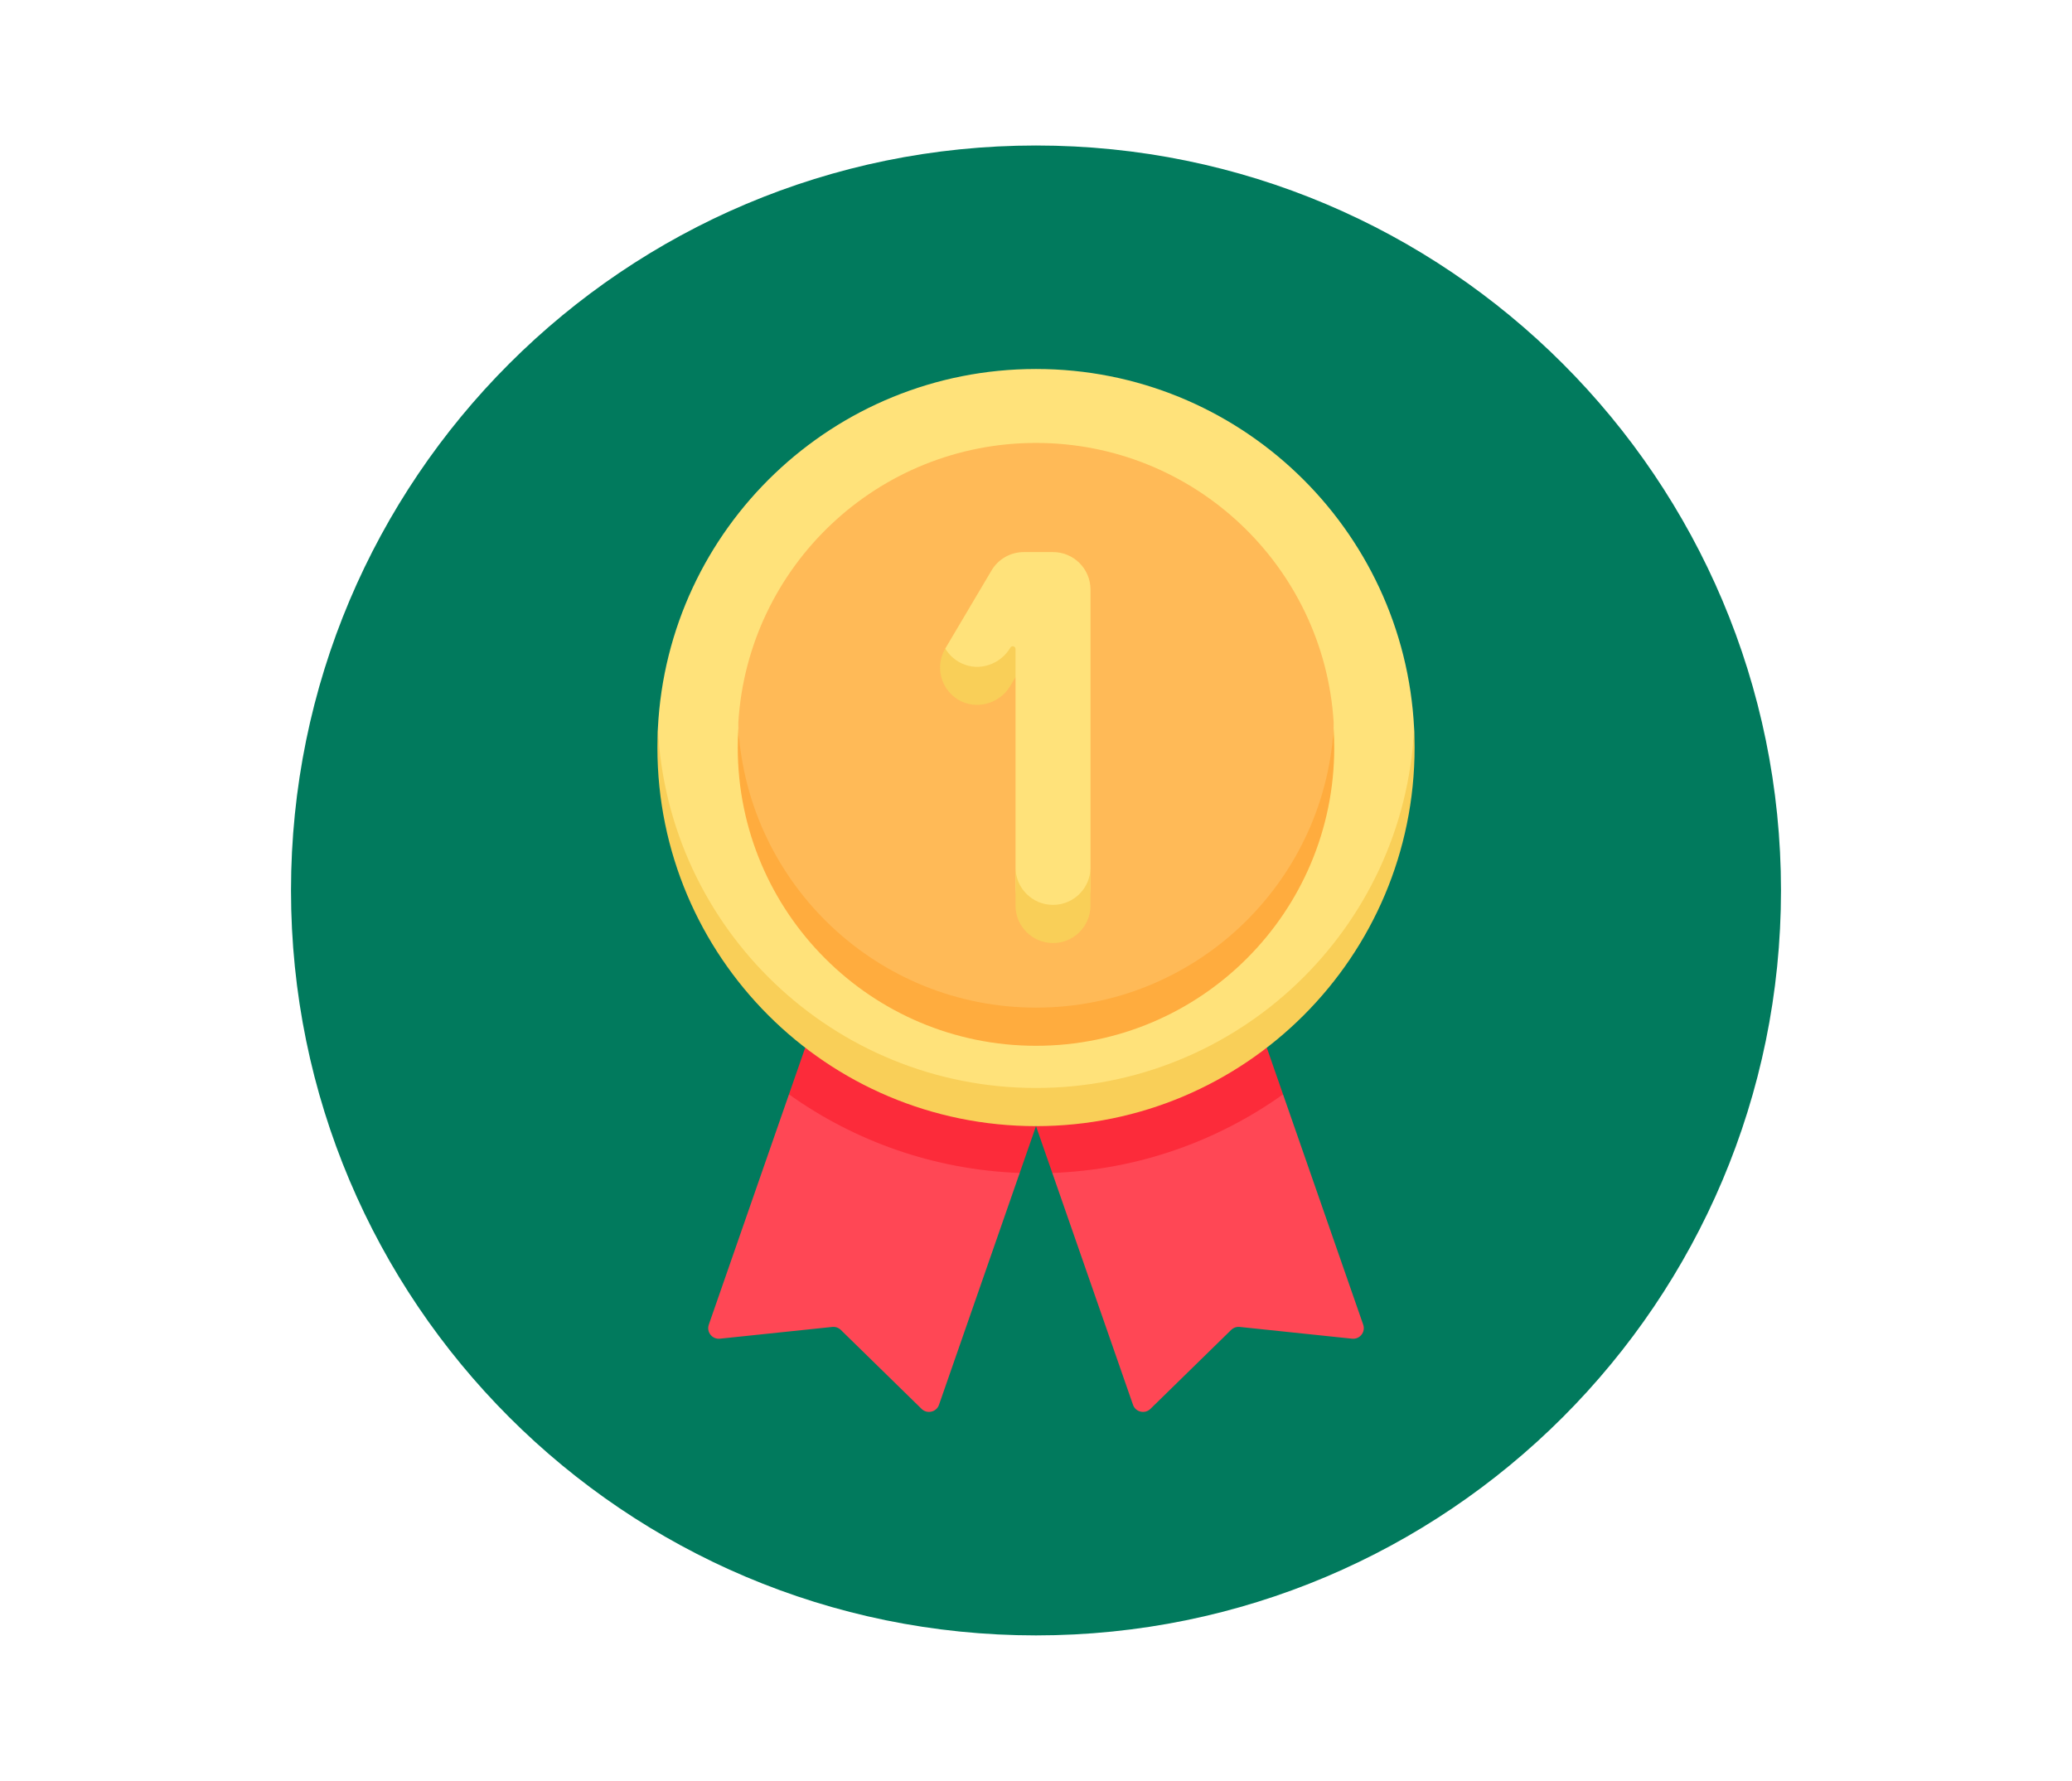
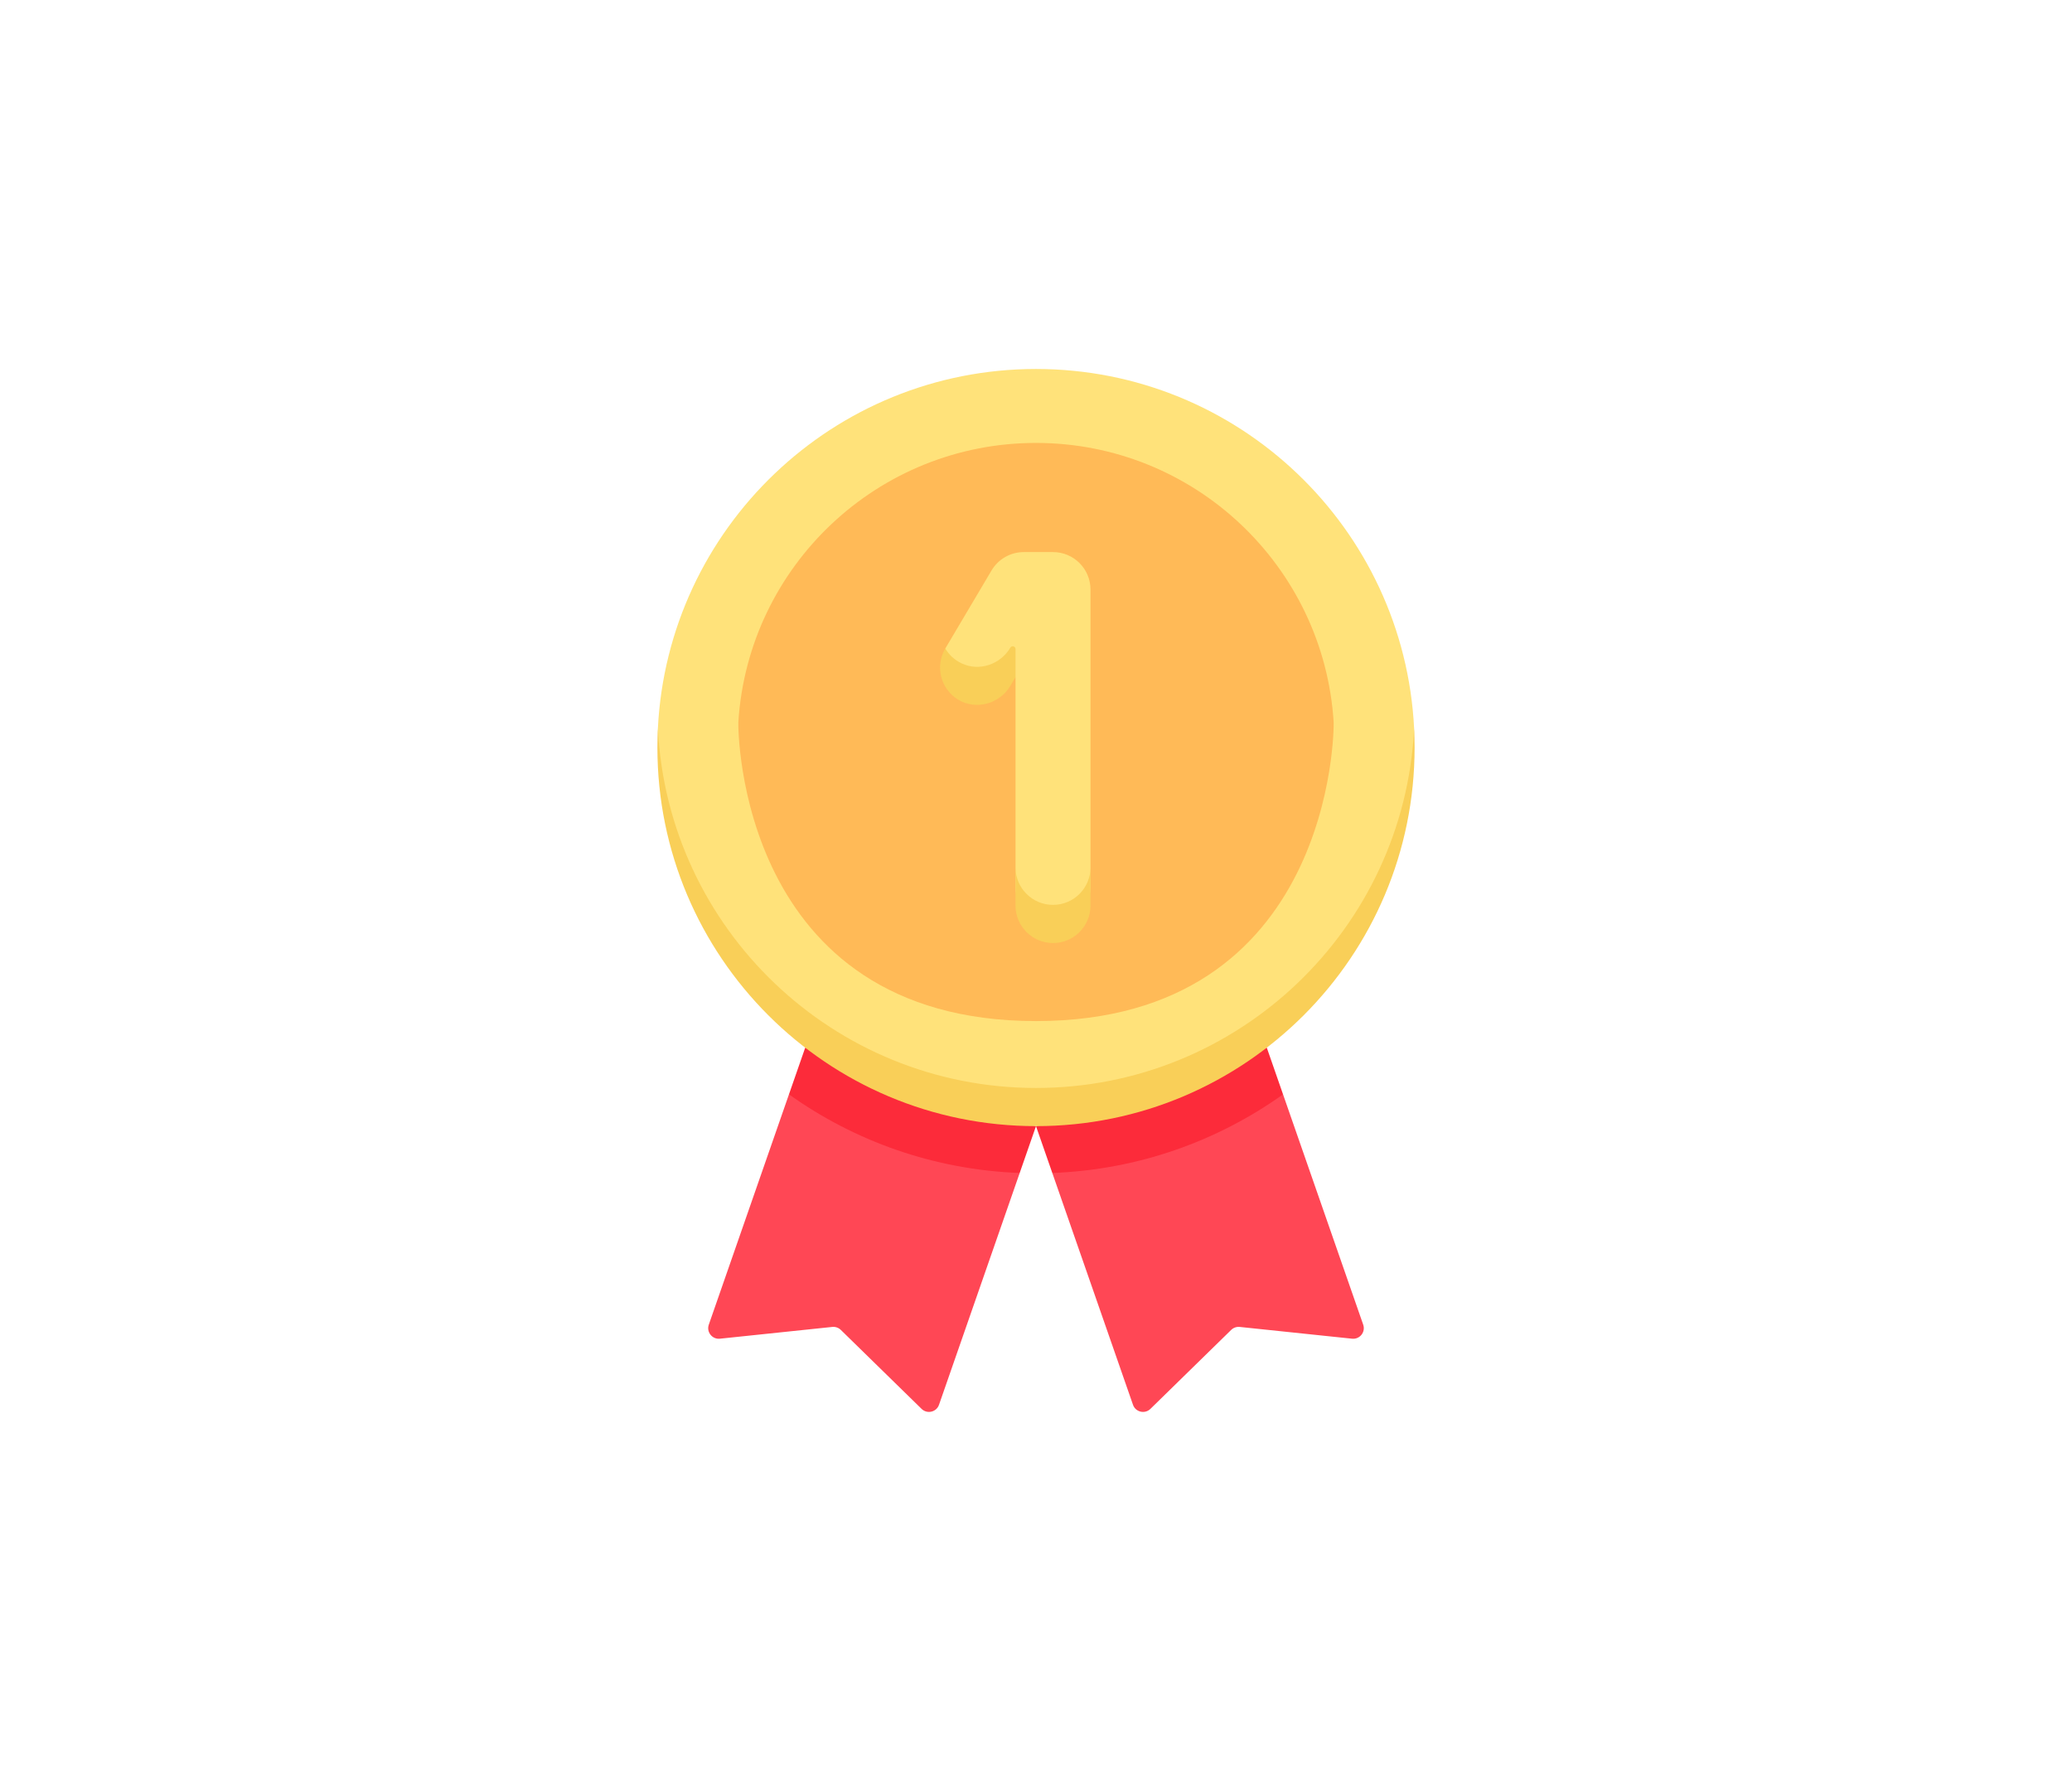
<svg xmlns="http://www.w3.org/2000/svg" width="712" height="612" viewBox="0 0 712 612" fill="none">
-   <path d="M356 562C497.385 562 612 447.385 612 306C612 164.615 497.385 50 356 50C214.615 50 100 164.615 100 306C100 447.385 214.615 562 356 562Z" fill="#017A5D" />
  <path d="M285.32 375.379L271.111 376.072L243.563 455.219C242.686 457.739 244.728 460.317 247.383 460.039L285.997 455.996C287.076 455.883 288.149 456.256 288.924 457.014L316.683 484.159C318.591 486.026 321.793 485.273 322.67 482.752L350.397 403.089L342.221 395.154L285.32 375.379Z" fill="#FF4755" />
  <path d="M350.398 403.089L356 386.993L276.697 360.024L271.111 376.073C293.63 392.142 320.897 401.978 350.398 403.089V403.089Z" fill="#FC2B3A" />
  <path d="M426.68 375.379L440.889 376.072L468.437 455.219C469.315 457.739 467.272 460.317 464.617 460.039L426.003 455.996C424.924 455.883 423.852 456.256 423.077 457.014L395.318 484.159C393.41 486.026 390.208 485.273 389.331 482.752L361.604 403.089L369.78 395.154L426.68 375.379Z" fill="#FF4755" />
  <path d="M361.603 403.089L356 386.993L435.303 360.024L440.889 376.073C418.37 392.142 391.104 401.978 361.603 403.089Z" fill="#FC2B3A" />
  <path d="M356 378.881C225.904 378.881 225.958 252.511 226.066 250.339C229.481 181.536 286.349 126.8 356 126.8C425.652 126.8 482.519 181.536 485.934 250.339C486.042 252.511 486.097 378.881 356 378.881Z" fill="#FFE27A" />
  <path d="M356 373.878C286.349 373.878 229.484 319.142 226.068 250.338C225.96 252.51 225.904 254.697 225.904 256.895C225.904 328.745 284.15 386.992 356 386.992C427.85 386.992 486.097 328.745 486.097 256.895C486.097 254.696 486.041 252.51 485.933 250.338C482.517 319.142 425.652 373.878 356 373.878Z" fill="#F9CF58" />
  <path d="M356 350.888C253.719 350.888 253.581 250.311 253.719 248.142C257.1 194.595 301.601 152.211 356 152.211C410.4 152.211 454.901 194.595 458.282 248.142C458.42 250.31 458.282 350.888 356 350.888V350.888Z" fill="#FFBA57" />
-   <path d="M356 346.27C301.601 346.27 257.108 303.885 253.727 250.338C253.589 252.507 253.512 254.692 253.512 256.895C253.512 313.498 299.397 359.384 356 359.384C412.603 359.384 458.488 313.498 458.488 256.895C458.488 254.692 458.411 252.507 458.274 250.338C454.892 303.885 410.399 346.27 356 346.27Z" fill="#FFAC3E" />
  <path d="M361.845 317.774C354.73 317.774 348.961 312.006 348.961 304.89V298.075V232.684C348.961 232.684 341.252 240.416 332.028 235.777C324.836 232.16 324.836 222.85 324.836 222.85L340.722 196.036C343.041 192.12 347.255 189.719 351.807 189.719H361.845C368.961 189.719 374.73 195.487 374.73 202.603V298.075V304.89C374.73 312.006 368.961 317.774 361.845 317.774Z" fill="#FFE27A" />
  <path d="M347.191 222.56C343.771 228.333 336.5 230.836 330.436 227.963C327.982 226.8 326.09 224.993 324.832 222.86C321.254 228.912 323.191 236.698 329.148 240.376C335.292 244.17 343.5 241.905 347.18 235.693L348.962 232.683V223.044C348.962 222.076 347.684 221.727 347.191 222.56V222.56Z" fill="#F9CF58" />
  <path d="M361.845 310.959C354.73 310.959 348.961 305.191 348.961 298.075V311.19C348.961 318.306 354.73 324.074 361.845 324.074C368.961 324.074 374.729 318.306 374.729 311.19V298.075C374.729 305.191 368.961 310.959 361.845 310.959Z" fill="#F9CF58" />
</svg>